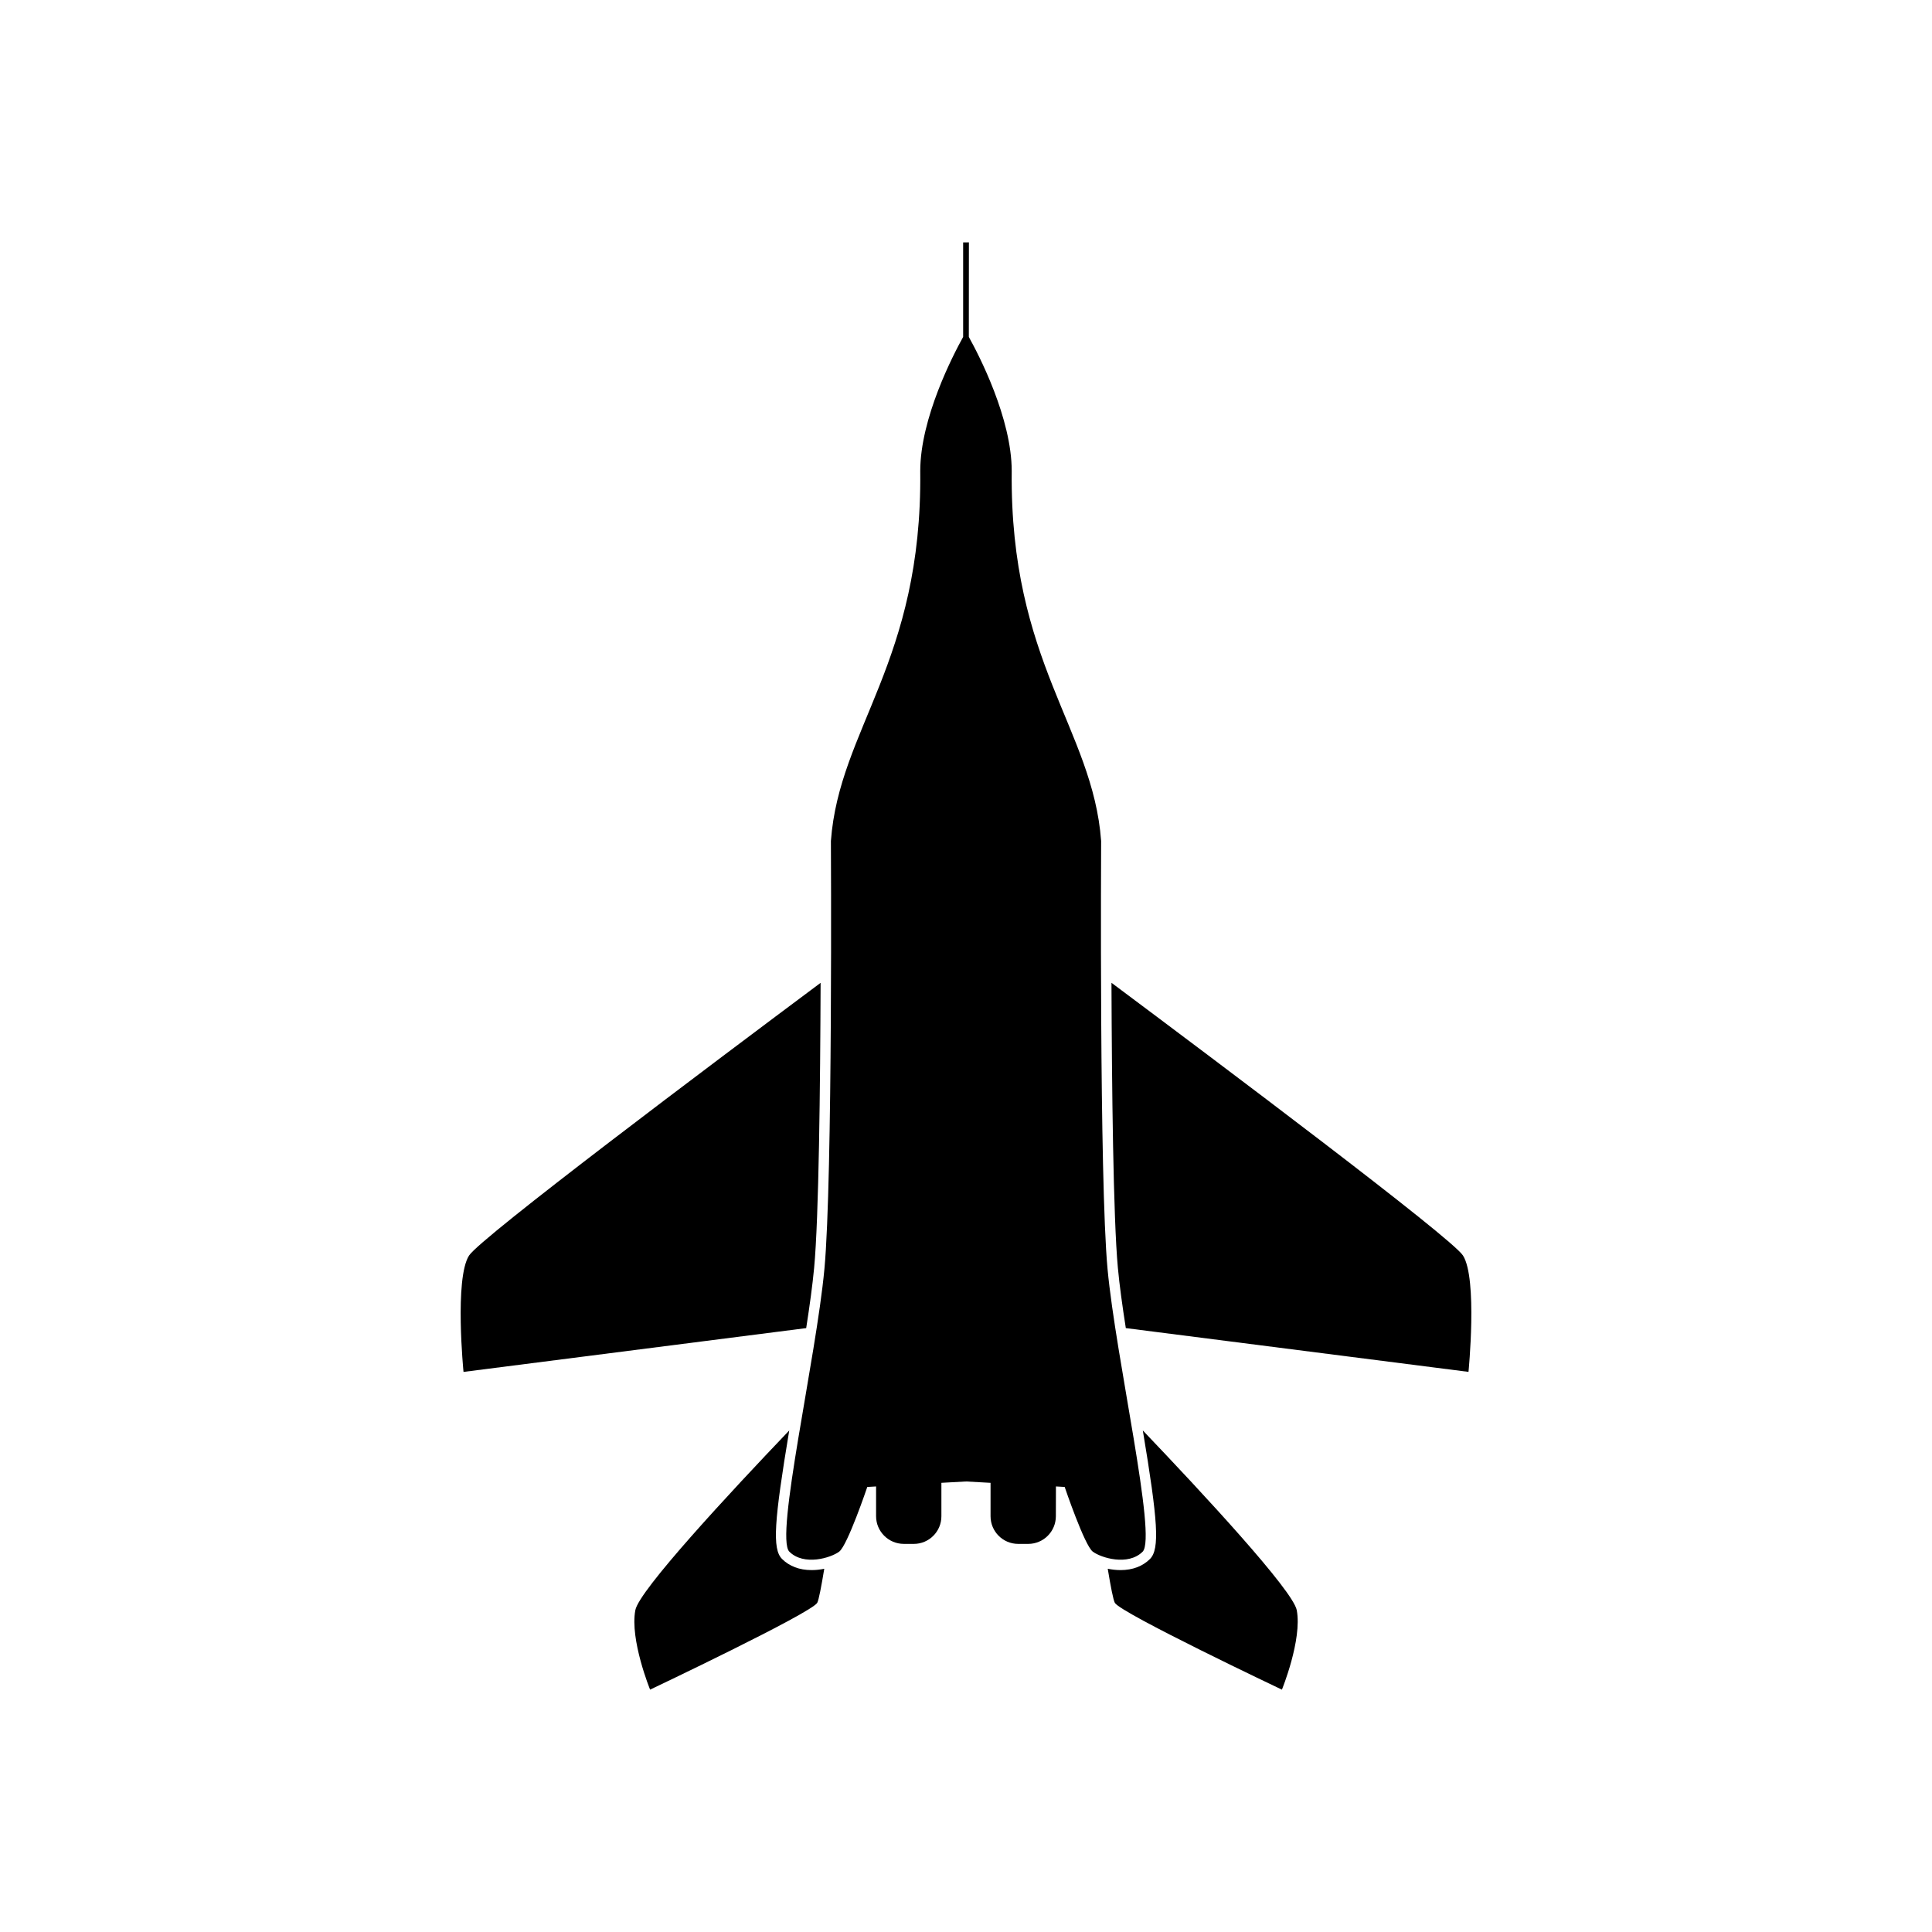
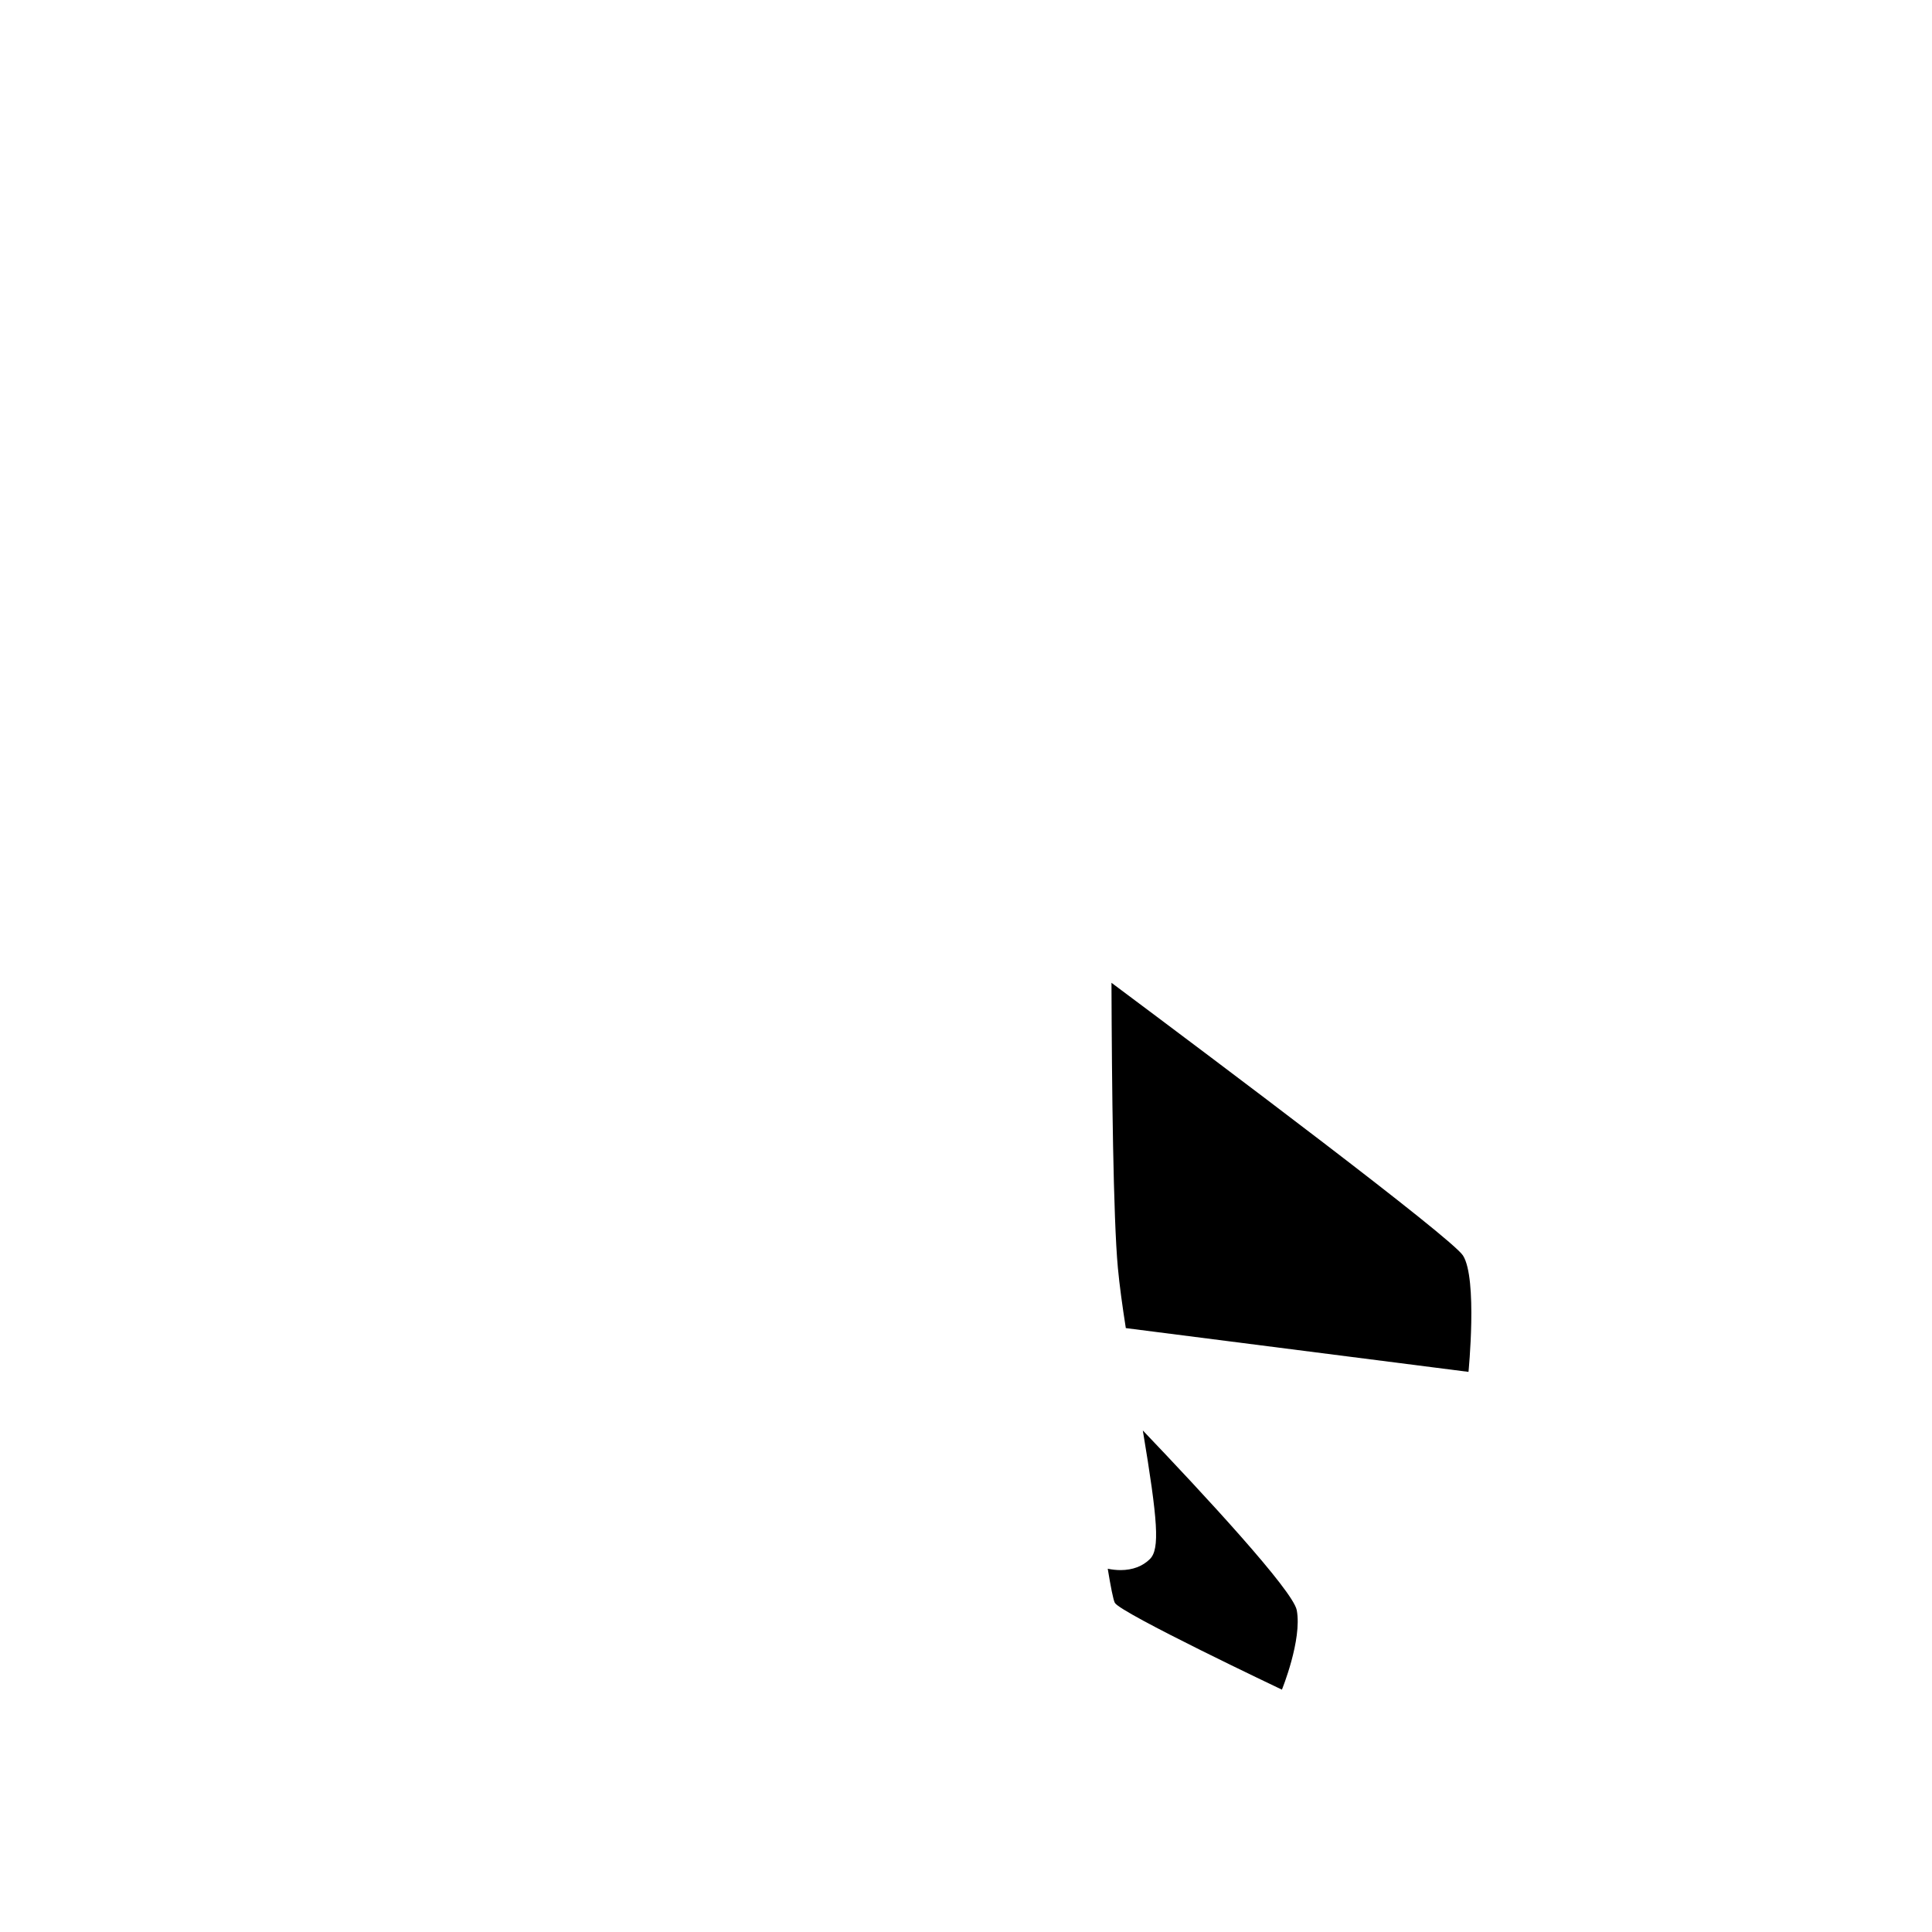
<svg xmlns="http://www.w3.org/2000/svg" fill="#000000" width="800px" height="800px" version="1.1" viewBox="144 144 512 512">
  <g>
-     <path d="m437.51 480.28c-2.203-23.68-1.699-113.42-1.699-113.42-2.203-29.727-24.234-47.359-23.695-98.016 0-13.992-8.699-30.762-11.367-35.547l0.02-25.066-1.527 0.004v25.059c-2.66 4.785-11.367 21.547-11.367 35.547 0.559 50.656-21.473 68.281-23.676 98.02 0 0 0.504 89.723-1.719 113.42-2.195 23.668-13.16 71.059-9.301 74.918 3.859 3.856 11.02 1.648 13.215 0 2.215-1.656 7.445-17.141 7.445-17.141l2.332-0.137v7.879c0 4.055 3.301 7.344 7.352 7.344l2.625 0.004c4.051 0.012 7.352-3.289 7.332-7.352v-8.836l6.523-0.355 6.504 0.359v8.844c0 4.062 3.281 7.344 7.352 7.34h2.625c4.051-0.004 7.332-3.281 7.332-7.352l0.02-7.875 2.316 0.133s5.25 15.496 7.445 17.145c2.215 1.648 9.355 3.856 13.215 0.012 3.852-3.863-7.106-51.246-9.301-74.926z" />
-     <path d="m359.75 480.03c1.254-13.312 1.621-48.062 1.719-75.57-28.379 21.18-90.156 67.562-93.168 72.27-3.914 6.121-1.465 30.84-1.465 30.84l90.812-11.609c0.922-5.891 1.672-11.367 2.102-15.93z" />
-     <path d="m359.04 560.09c-3.164 0-5.863-1.02-7.793-2.949-2.641-2.641-2.086-10.047 1.91-34.051-15.859 16.602-39.82 42.402-40.789 47.625-1.484 7.836 3.914 21.055 3.914 21.055s42.828-20.32 44.301-23.023c0.402-0.742 1.078-4.293 1.855-9.008-1.082 0.223-2.238 0.363-3.398 0.352z" />
    <path d="m531.7 476.72c-3.008-4.699-64.785-51.086-93.148-72.27 0.098 27.523 0.465 62.27 1.699 75.57 0.422 4.566 1.18 10.051 2.102 15.941l90.812 11.602s2.449-24.723-1.465-30.844z" />
    <path d="m446.86 523.09c3.996 24 4.535 31.406 1.891 34.062-1.93 1.926-4.609 2.934-7.773 2.941-1.16 0-2.332-0.137-3.414-0.359 0.77 4.711 1.465 8.266 1.875 9.023 1.445 2.699 44.281 23.016 44.281 23.016s5.402-13.219 3.934-21.055c-0.992-5.231-24.934-31.023-40.793-47.629z" />
  </g>
</svg>